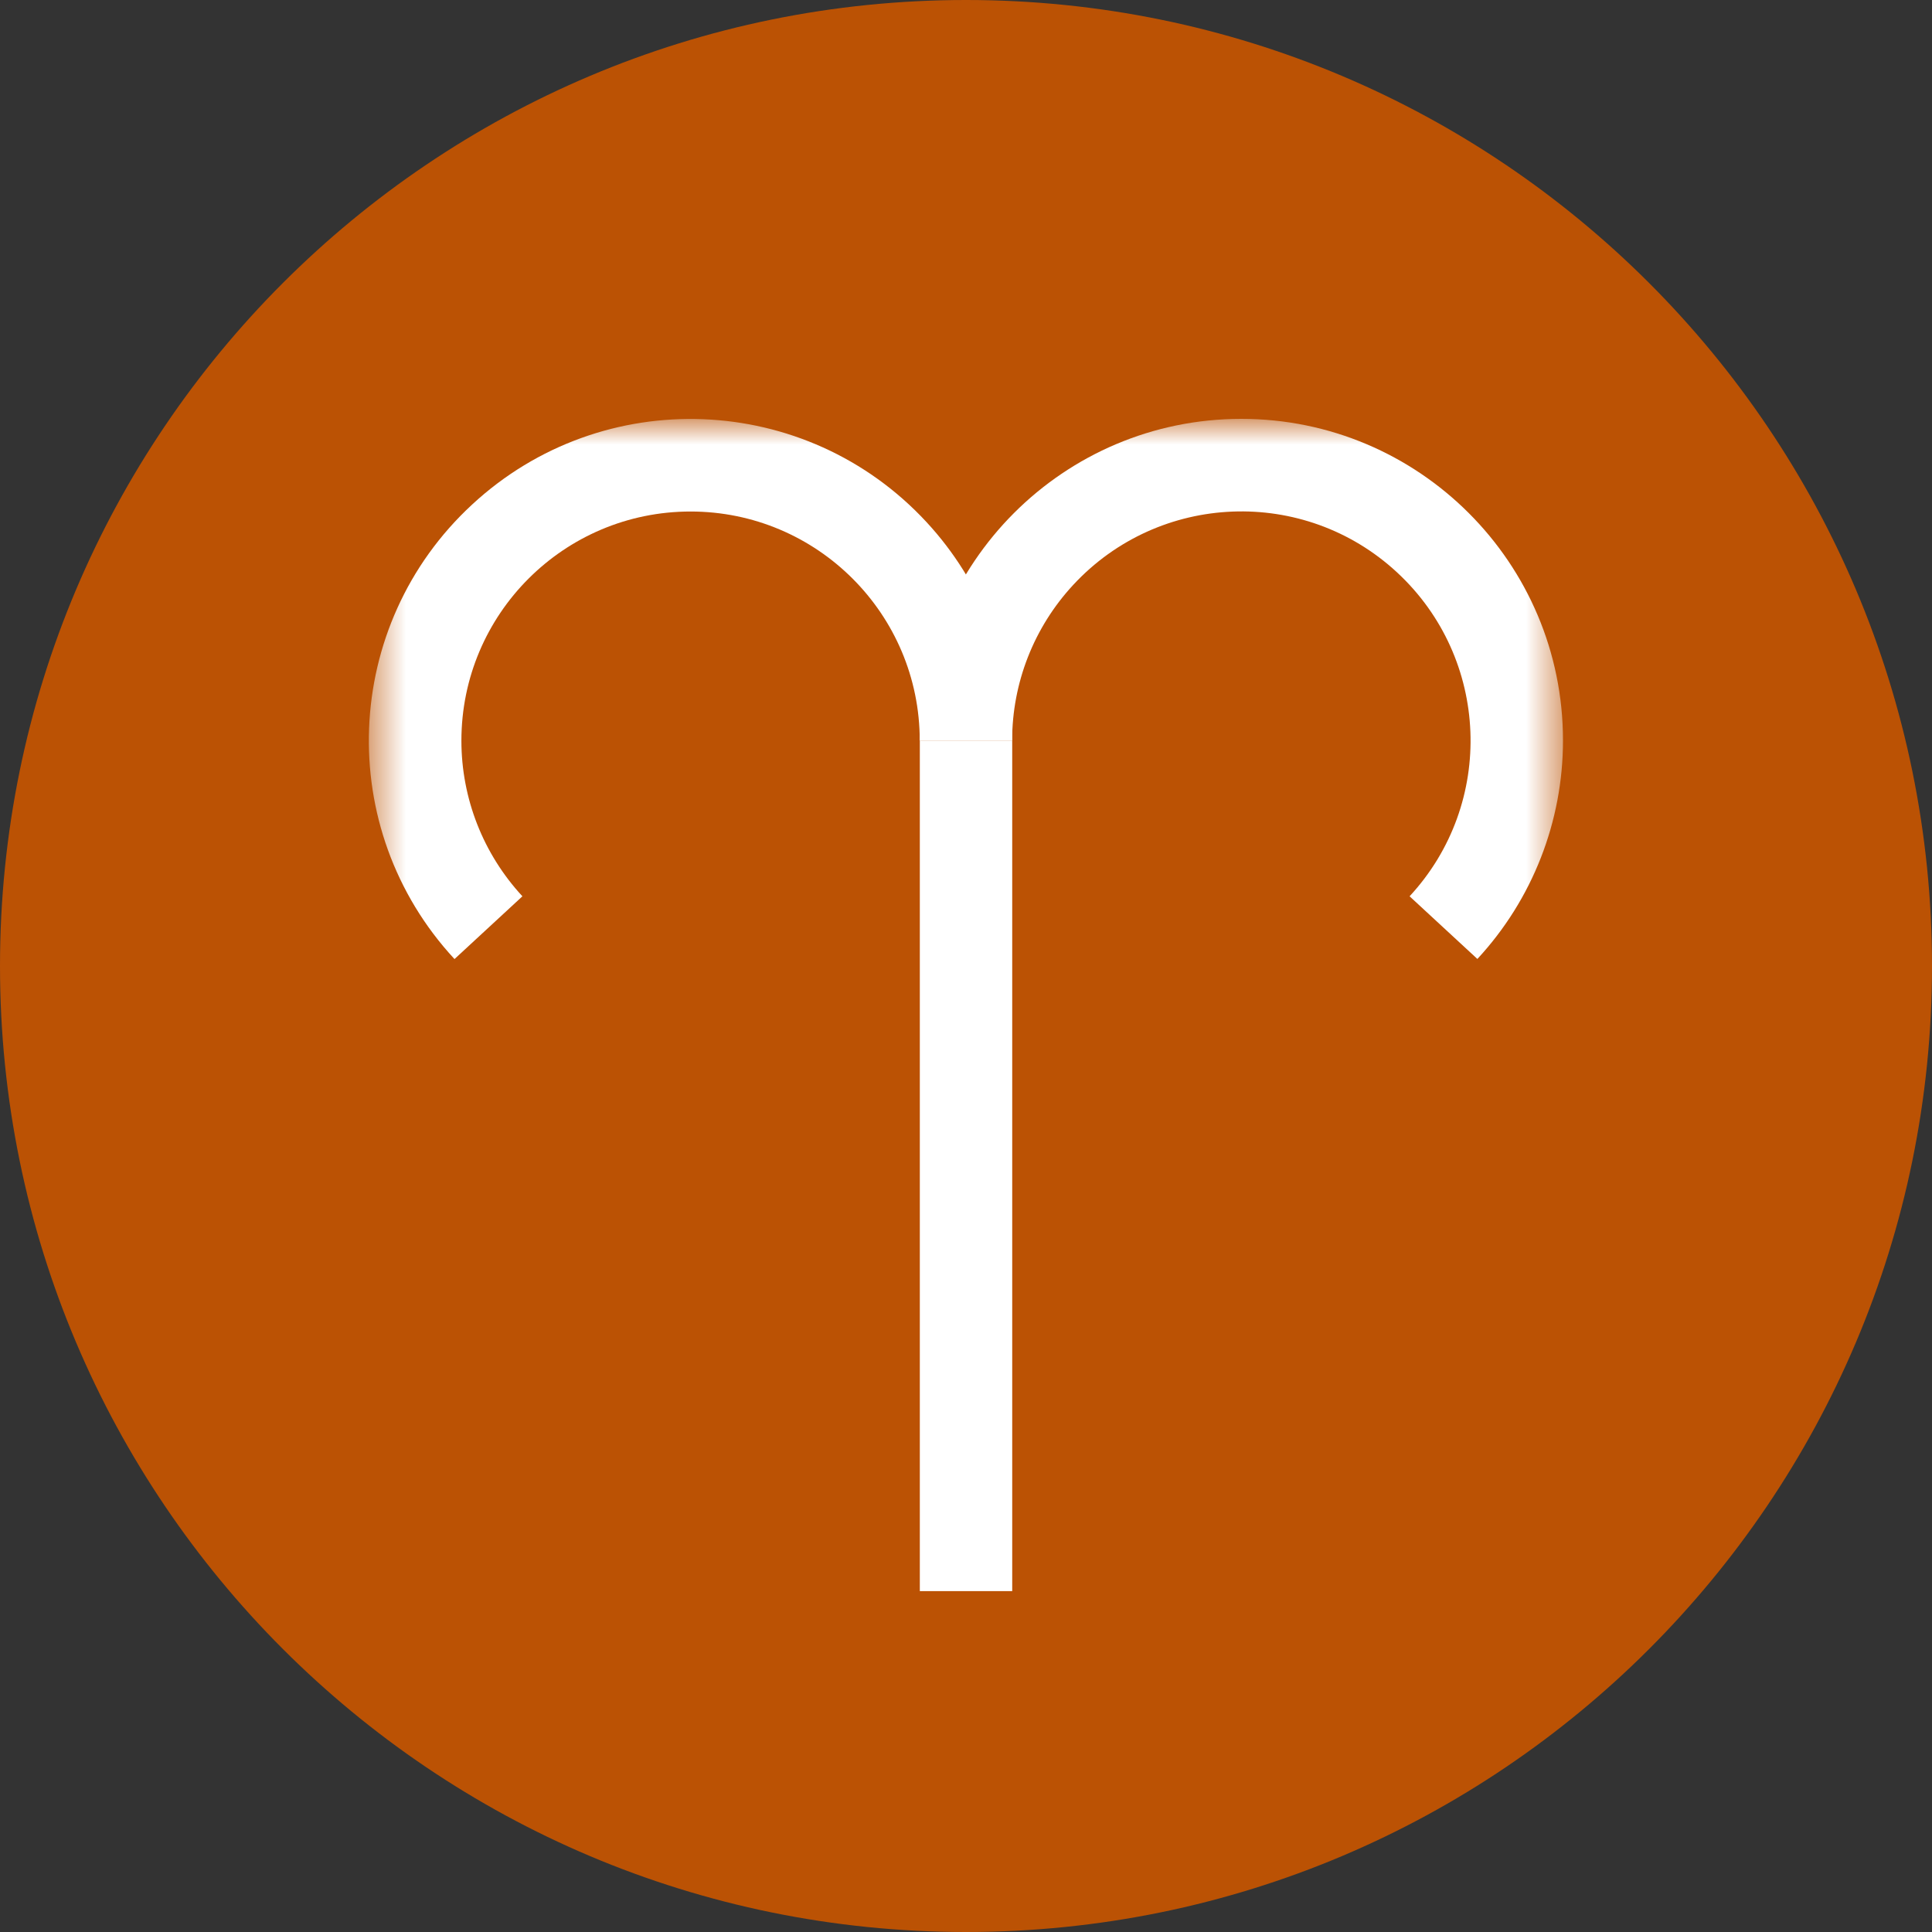
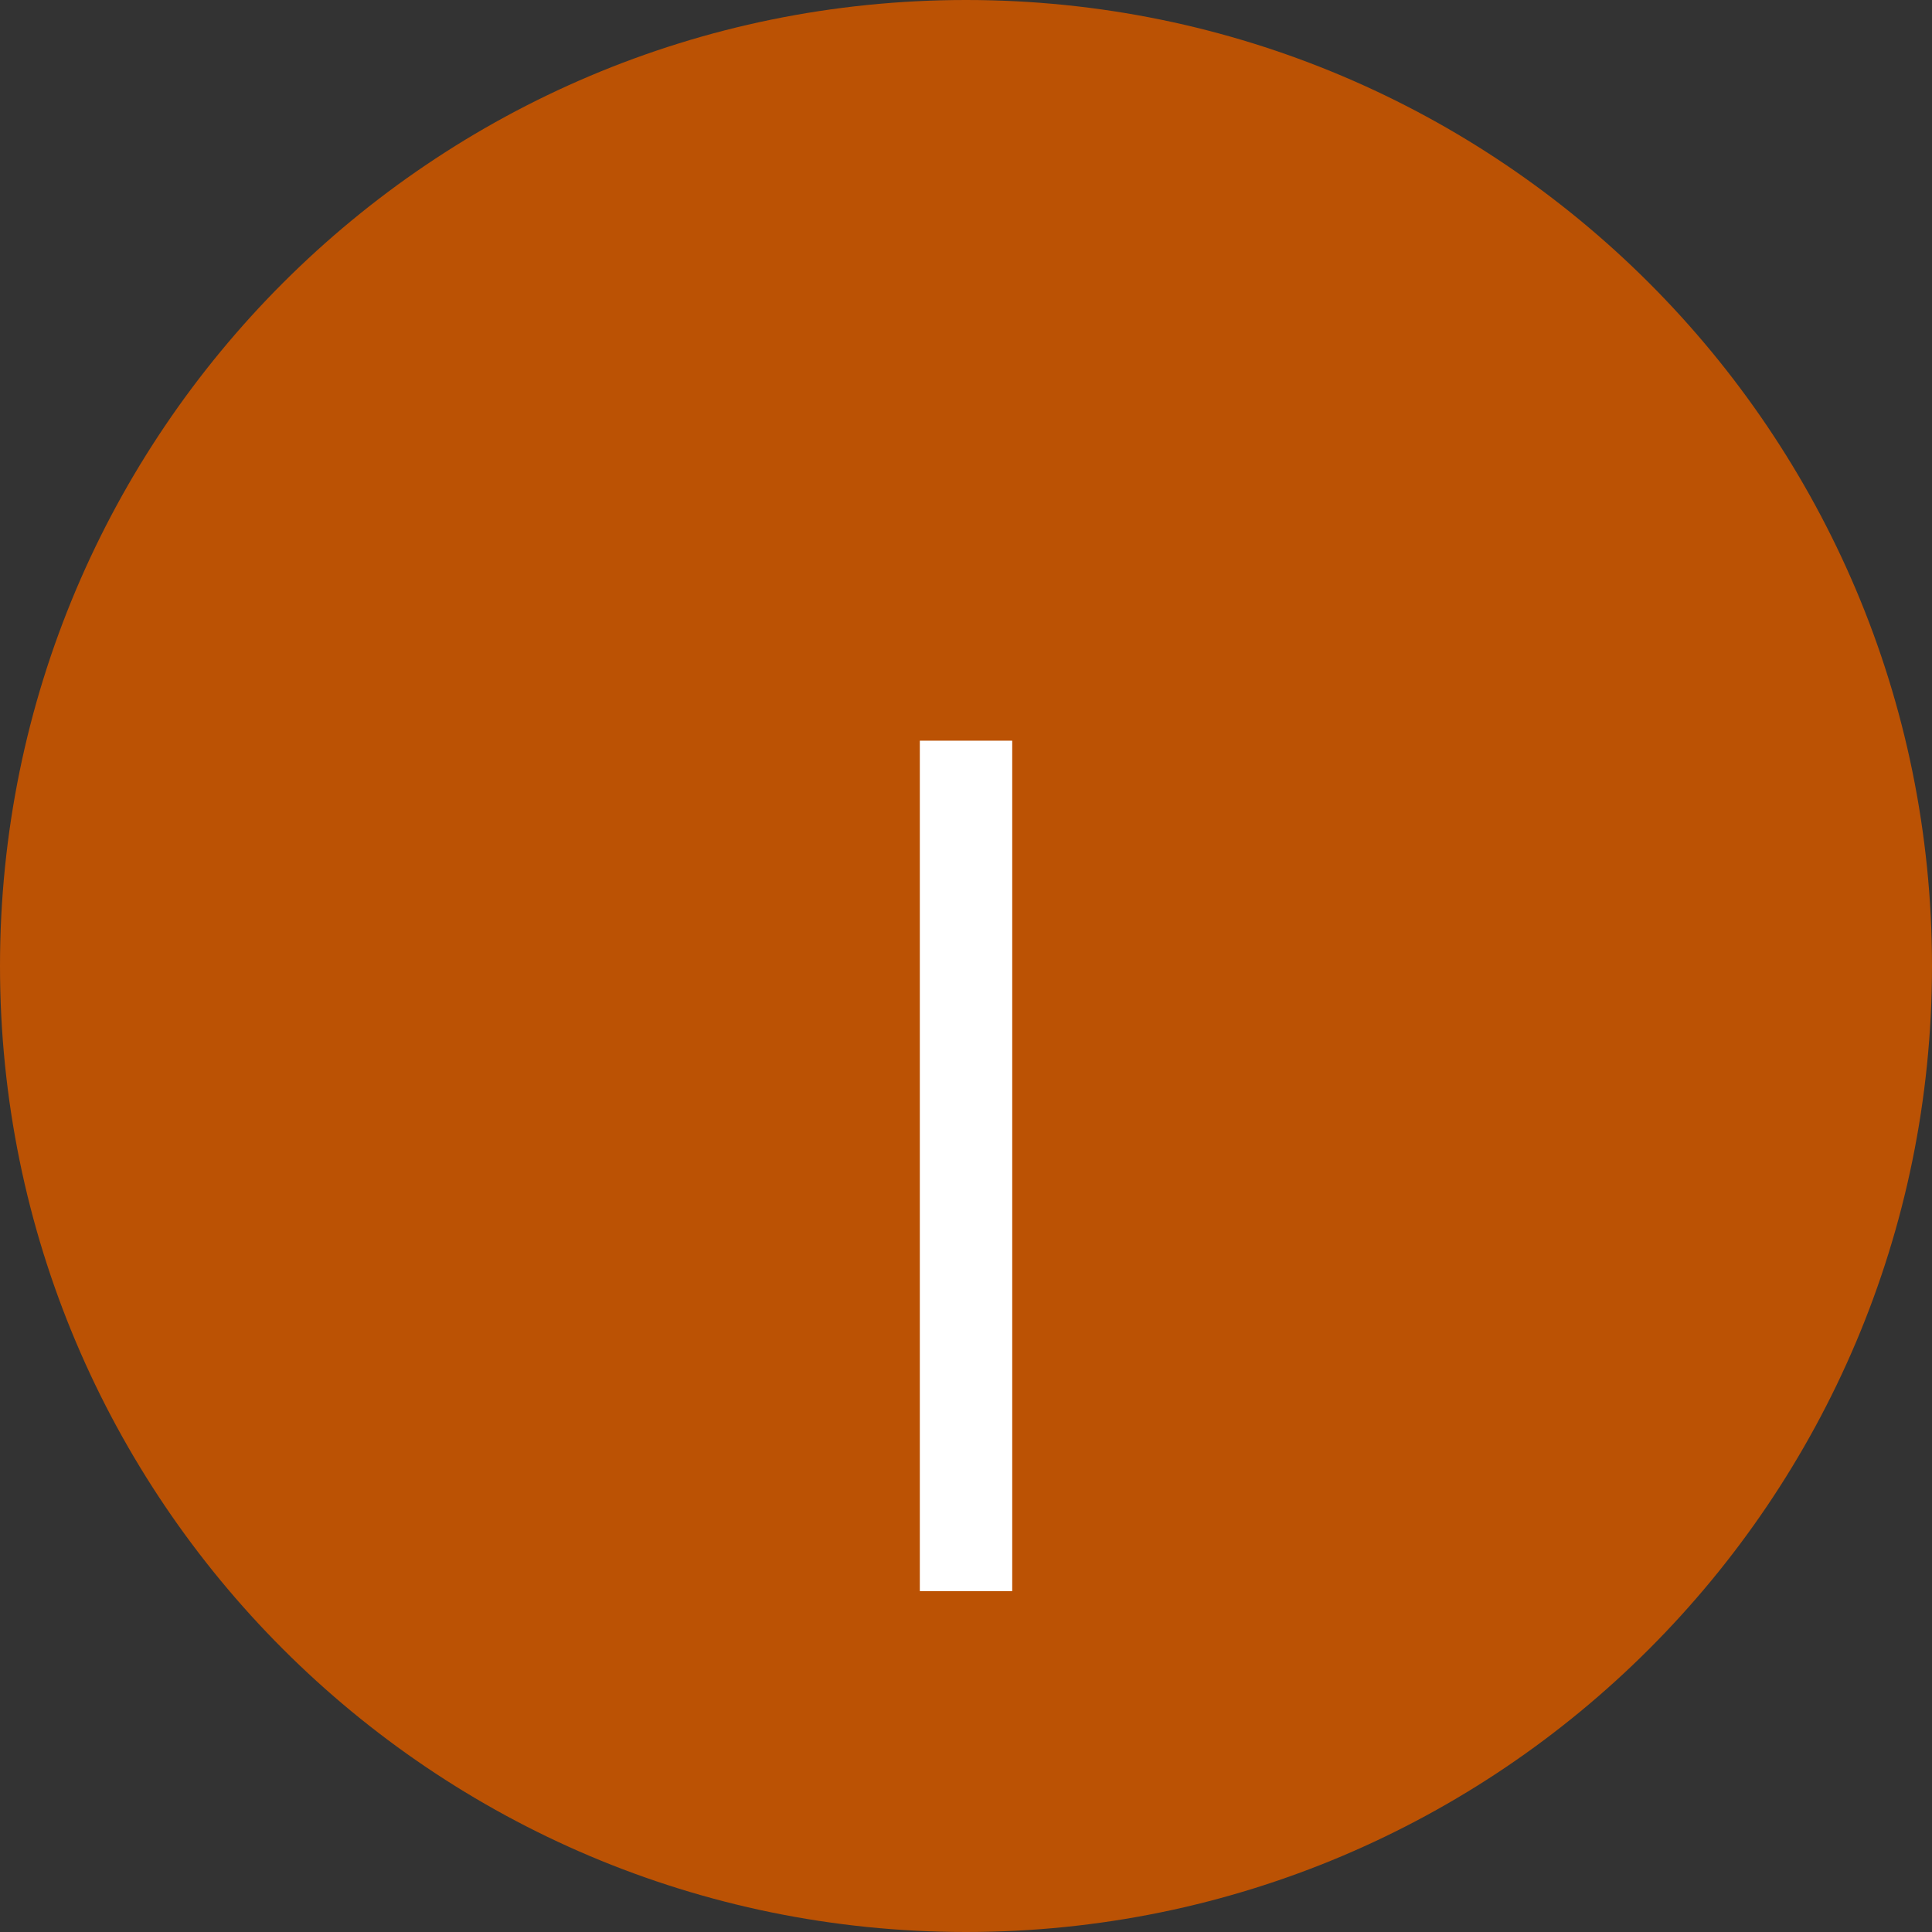
<svg xmlns="http://www.w3.org/2000/svg" width="50" height="50" viewBox="0 0 50 50" fill="none">
  <rect x="0" y="0" width="50" height="50" fill="#333333" stroke="none" />
  <path d="M25 50C38.807 50 50 38.807 50 25C50 11.193 38.807 0 25 0C11.193 0 0 11.193 0 25C0 38.807 11.193 50 25 50Z" fill="#BB5204" />
  <path d="M26.196 19.169H23.805V41.178H26.196V19.169Z" fill="white" />
  <mask id="mask0_5241_887" style="mask-type:luminance" maskUnits="userSpaceOnUse" x="9" y="10" width="32" height="32">
-     <path d="M40.452 10.843H9.548V41.178H40.452V10.843Z" fill="white" />
-   </mask>
+     </mask>
  <g mask="url(#mask0_5241_887)">
-     <path d="M38.236 24.819L36.48 23.196C38.706 20.792 38.559 17.039 36.155 14.813C33.752 12.587 29.998 12.735 27.773 15.139C26.758 16.235 26.194 17.672 26.194 19.166H23.803C23.803 14.569 27.529 10.84 32.125 10.84C36.721 10.84 40.45 14.566 40.45 19.163C40.45 21.259 39.661 23.277 38.236 24.816" fill="white" />
    <path d="M11.761 24.819C8.637 21.446 8.842 16.178 12.219 13.057C15.592 9.934 20.86 10.139 23.981 13.515C25.405 15.054 26.195 17.072 26.195 19.169H23.803C23.803 15.892 21.146 13.238 17.872 13.238C14.595 13.238 11.941 15.895 11.941 19.169C11.941 20.663 12.505 22.099 13.52 23.196L11.764 24.819H11.761Z" fill="white" />
  </g>
</svg>